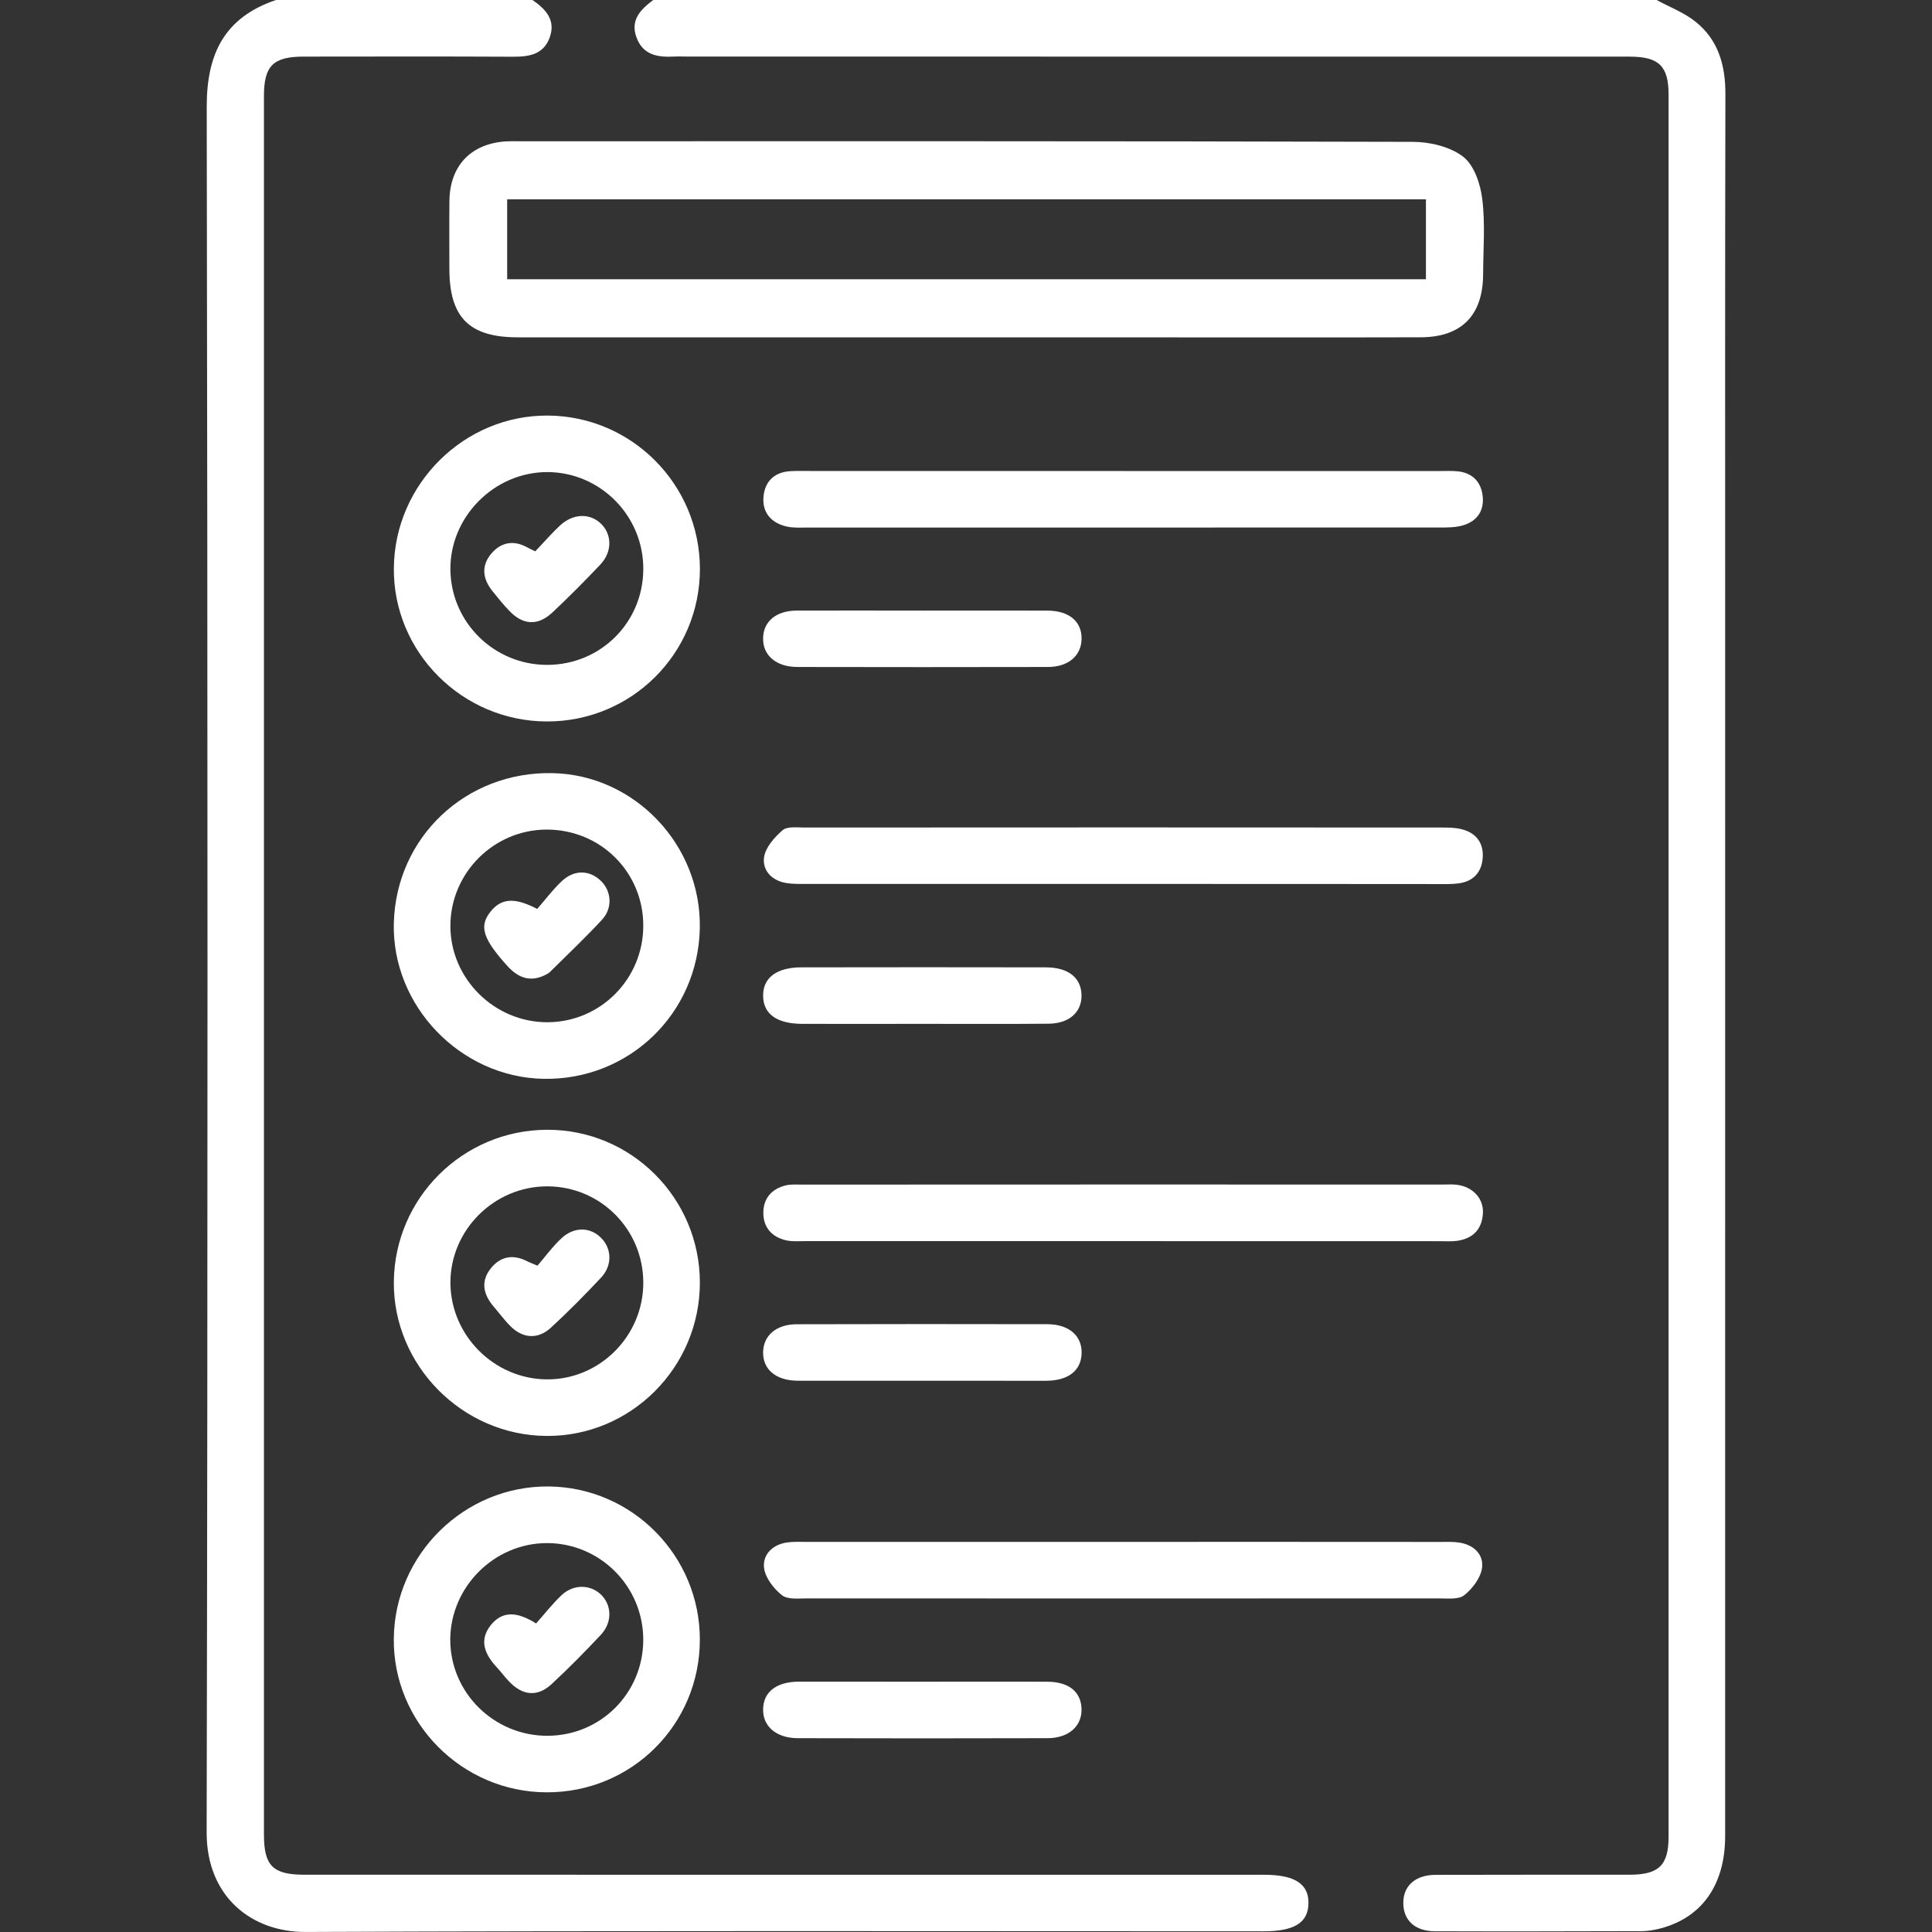
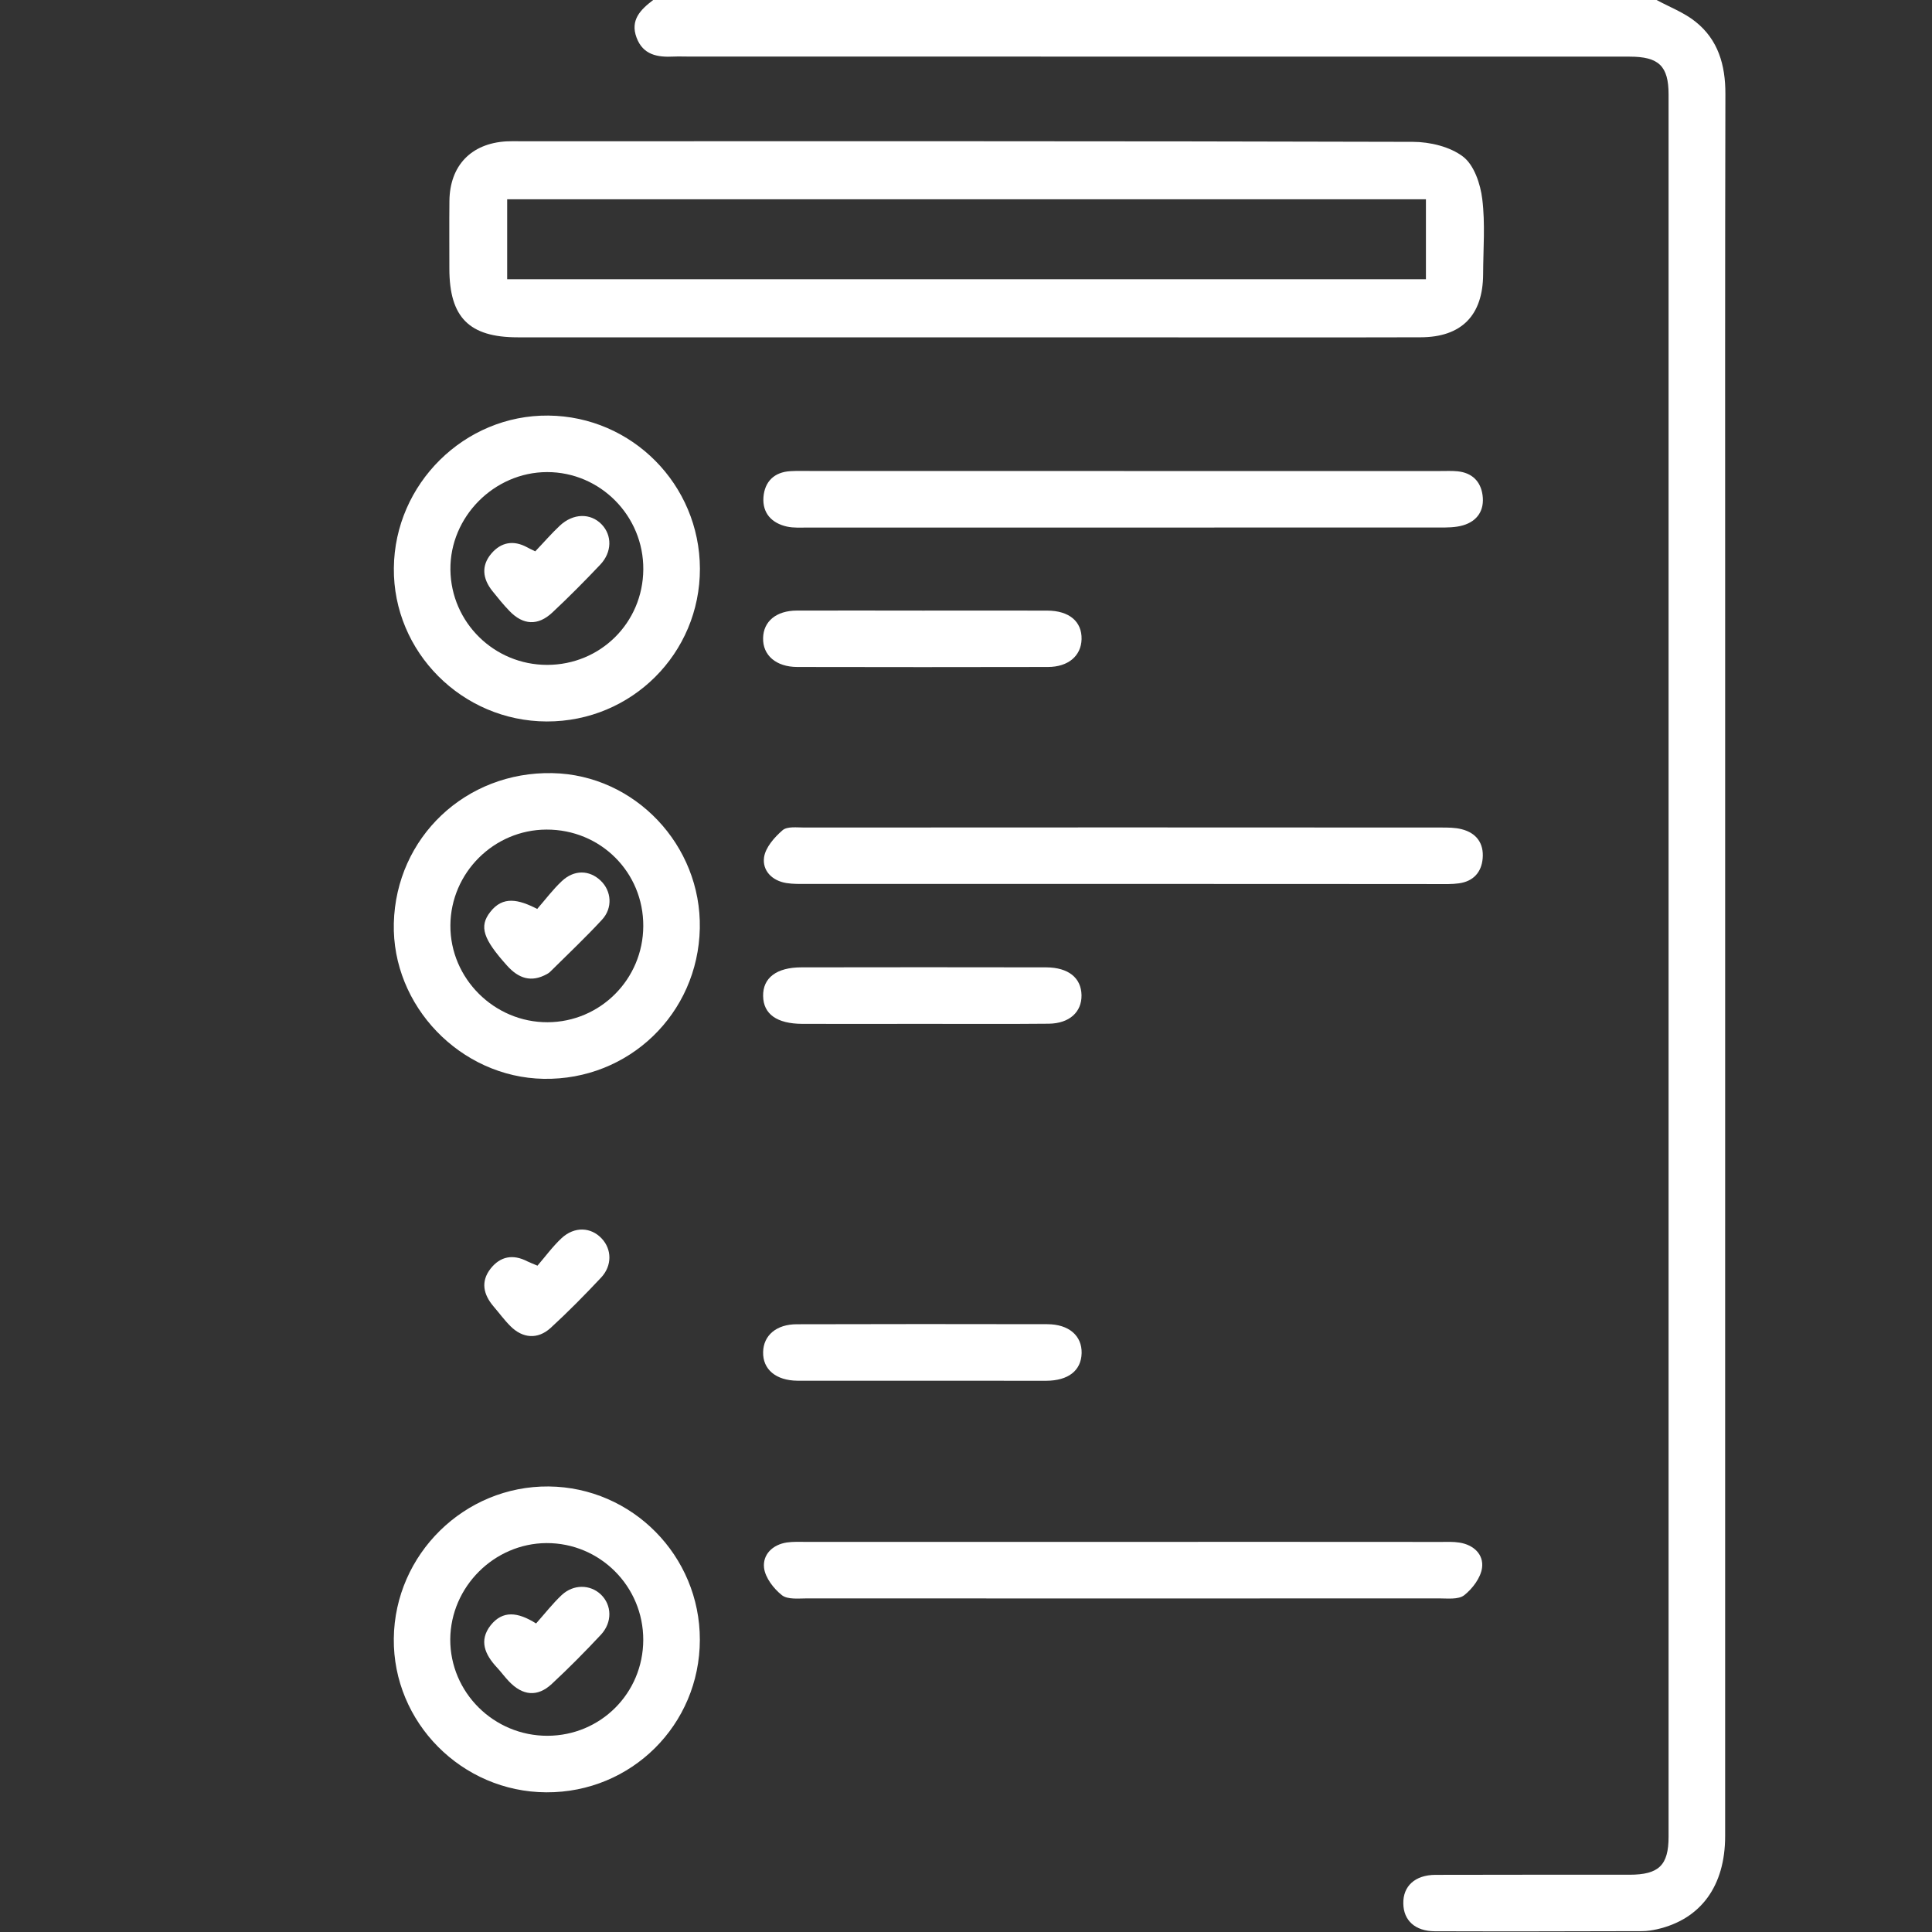
<svg xmlns="http://www.w3.org/2000/svg" version="1.1" id="Calque_1" x="0px" y="0px" width="100px" height="100px" viewBox="0 0 100 100" xml:space="preserve">
  <rect x="0" y="0" width="100" height="100" fill="#333333" stroke="none" />
  <g>
-     <path fill="#FFFFFF" d="M27.56,0c0.682,0.471,1.219,1.032,0.893,1.939c-0.323,0.89-1.076,1.001-1.916,0.997 c-3.611-0.018-7.223-0.009-10.833-0.006c-1.559,0.001-2.042,0.477-2.042,2.031c-0.001,30-0.001,60,0,89.997 c0,1.622,0.467,2.077,2.095,2.077c16.563,0.003,33.122,0.003,49.684,0.003c1.571,0,2.303,0.474,2.285,1.478 c-0.016,1.001-0.729,1.448-2.322,1.448c-16.527,0-33.058-0.037-49.586,0.034c-2.771,0.012-5.128-1.806-5.122-5.152 c0.062-29.769,0.055-59.542,0.004-89.312C10.694,2.771,11.629,0.901,14.283,0C18.711,0,23.135,0,27.56,0z" />
    <path fill="#FFFFFF" d="M85.744,0c0.677,0.367,1.424,0.648,2.014,1.122c1.176,0.935,1.55,2.246,1.548,3.73 c-0.021,9.045-0.012,18.09-0.012,27.132c0,21.019,0.003,42.034-0.001,63.053c0,2.585-1.264,4.305-3.524,4.821 c-0.254,0.055-0.515,0.098-0.773,0.098c-3.574,0.009-7.155,0.018-10.735,0.006c-1.016-0.006-1.613-0.56-1.626-1.434 c-0.019-0.897,0.601-1.48,1.663-1.486c3.35-0.012,6.7-0.003,10.05-0.006c1.51-0.003,2.017-0.487,2.017-1.965 c0.001-30.057,0.001-60.12,0-90.18c0-1.476-0.507-1.959-2.017-1.959c-16.229-0.004-32.467-0.004-48.7-0.004 c-0.263,0-0.523-0.011-0.783,0.001c-0.831,0.042-1.581-0.083-1.916-0.979C32.605,1.032,33.162,0.492,33.81,0 C51.121,0,68.431,0,85.744,0z" />
    <path fill="#FFFFFF" d="M50.019,17.46c-7.737,0-15.478,0-23.22,0c-2.513,0-3.538-1.03-3.54-3.552c0-1.17-0.009-2.343,0.003-3.511 c0.021-1.825,1.124-2.975,2.946-3.08c0.228-0.013,0.454-0.006,0.684-0.006c15.412,0,30.826-0.013,46.237,0.031 c0.883,0.001,1.927,0.25,2.603,0.769c0.568,0.437,0.895,1.409,0.989,2.188c0.16,1.279,0.049,2.594,0.045,3.896 c-0.009,2.125-1.116,3.26-3.238,3.263c-4.746,0.013-9.495,0.004-14.243,0.004C56.194,17.46,53.105,17.46,50.019,17.46z M73.806,10.315c-15.913,0-31.735,0-47.555,0c0,1.431,0,2.786,0,4.137c15.883,0,31.705,0,47.555,0 C73.806,13.043,73.806,11.717,73.806,10.315z" />
-     <path fill="#FFFFFF" d="M36.225,66.399c-0.006,4.388-3.586,7.957-7.939,7.925c-4.356-0.028-7.943-3.655-7.901-7.982 c0.043-4.337,3.569-7.842,7.913-7.865C32.665,58.45,36.23,62.014,36.225,66.399z M33.297,66.37 c-0.014-2.744-2.216-4.954-4.954-4.965c-2.762-0.012-5.046,2.265-5.029,5.011c0.02,2.712,2.263,4.954,4.978,4.98 C31.04,71.422,33.31,69.146,33.297,66.37z" />
    <path fill="#FFFFFF" d="M28.279,92.77c-4.377-0.018-7.946-3.621-7.896-7.963c0.049-4.365,3.663-7.908,8.017-7.868 c4.329,0.043,7.83,3.595,7.824,7.935C36.219,89.275,32.678,92.792,28.279,92.77z M28.34,89.844 c2.748-0.009,4.943-2.201,4.955-4.954c0.009-2.778-2.24-5.031-5.01-5.02c-2.712,0.017-4.958,2.265-4.98,4.977 C23.294,87.6,25.559,89.85,28.34,89.844z" />
    <path fill="#FFFFFF" d="M36.222,48.053c-0.092,4.414-3.67,7.864-8.085,7.787c-4.301-0.078-7.858-3.771-7.753-8.053 c0.112-4.446,3.724-7.865,8.213-7.77C32.855,40.104,36.31,43.745,36.222,48.053z M28.285,42.939 c-2.724,0.009-4.957,2.236-4.973,4.96c-0.016,2.744,2.271,5.023,5.033,5.012c2.73-0.012,4.939-2.228,4.951-4.975 C33.31,45.15,31.085,42.929,28.285,42.939z" />
    <path fill="#FFFFFF" d="M28.3,37.343c-4.383-0.012-7.958-3.599-7.914-7.942c0.04-4.36,3.658-7.933,7.996-7.891 c4.335,0.042,7.831,3.573,7.846,7.923C36.236,33.816,32.695,37.354,28.3,37.343z M28.319,34.414c2.757,0,4.954-2.177,4.978-4.932 c0.025-2.775-2.225-5.05-4.981-5.047c-2.742,0.005-5.036,2.322-5.003,5.055C23.346,32.219,25.579,34.414,28.319,34.414z" />
-     <path fill="#FFFFFF" d="M58.057,64.241c-5.462,0-10.926,0-16.391,0c-0.326,0-0.66,0.031-0.969-0.041 c-0.758-0.17-1.199-0.684-1.187-1.454c0.011-0.727,0.438-1.211,1.151-1.388c0.277-0.069,0.58-0.043,0.874-0.043 c11.054-0.006,22.107-0.006,33.159-0.003c0.23,0,0.46-0.018,0.686,0.009c0.832,0.089,1.422,0.701,1.375,1.482 c-0.047,0.831-0.522,1.305-1.336,1.423c-0.292,0.037-0.588,0.018-0.88,0.018C69.043,64.241,63.547,64.241,58.057,64.241z" />
    <path fill="#FFFFFF" d="M58.178,24.38c5.46,0,10.924,0,16.385,0c0.293,0,0.587-0.014,0.877,0.014 c0.748,0.074,1.2,0.517,1.297,1.235c0.105,0.771-0.258,1.343-1.014,1.563c-0.396,0.116-0.831,0.113-1.252,0.113 c-10.889,0.004-21.777,0.004-32.67,0.001c-0.354,0-0.723,0.026-1.065-0.049c-0.796-0.177-1.28-0.7-1.22-1.524 c0.064-0.804,0.554-1.3,1.402-1.346c0.355-0.02,0.714-0.009,1.074-0.009C47.385,24.38,52.782,24.38,58.178,24.38z" />
    <path fill="#FFFFFF" d="M58.184,79.807c5.459,0,10.922-0.003,16.382,0.003c0.326,0,0.653-0.018,0.973,0.034 c0.738,0.115,1.265,0.614,1.171,1.31c-0.069,0.511-0.496,1.079-0.923,1.414c-0.297,0.236-0.873,0.164-1.323,0.164 c-10.89,0.006-21.778,0.006-32.667,0c-0.45,0-1.021,0.072-1.324-0.164c-0.424-0.335-0.865-0.903-0.926-1.417 c-0.078-0.681,0.433-1.2,1.18-1.313c0.322-0.046,0.649-0.031,0.976-0.031C47.194,79.804,52.688,79.807,58.184,79.807z" />
    <path fill="#FFFFFF" d="M58.057,45.753c-5.433,0-10.858,0-16.289,0c-0.355,0-0.715,0.009-1.065-0.046 c-0.745-0.121-1.25-0.646-1.156-1.33c0.072-0.511,0.533-1.036,0.956-1.402c0.238-0.211,0.744-0.142,1.13-0.142 c10.988-0.009,21.973-0.006,32.961,0c0.354,0,0.723,0,1.061,0.087c0.768,0.193,1.155,0.735,1.088,1.509 c-0.061,0.724-0.49,1.194-1.235,1.293c-0.354,0.049-0.712,0.037-1.07,0.037C68.975,45.753,63.513,45.753,58.057,45.753z" />
    <path fill="#FFFFFF" d="M47.712,71.466c-2.145,0-4.291,0.005-6.433,0c-1.119-0.009-1.803-0.589-1.78-1.486 c0.018-0.859,0.685-1.437,1.744-1.437c4.321-0.012,8.643-0.012,12.966-0.003c1.117,0.003,1.797,0.597,1.776,1.5 c-0.023,0.897-0.681,1.423-1.837,1.429C52.001,71.471,49.854,71.466,47.712,71.466z" />
    <path fill="#FFFFFF" d="M47.774,31.604c2.145,0,4.291-0.006,6.434,0.001c1.14,0.004,1.796,0.57,1.774,1.48 c-0.023,0.863-0.689,1.437-1.744,1.438c-4.32,0.011-8.644,0.008-12.965,0c-1.107-0.001-1.8-0.61-1.775-1.502 c0.018-0.858,0.681-1.415,1.744-1.418C43.421,31.595,45.596,31.604,47.774,31.604z" />
-     <path fill="#FFFFFF" d="M47.774,87.045c2.145,0,4.287-0.009,6.431,0c1.108,0.006,1.731,0.505,1.774,1.377 c0.042,0.899-0.641,1.537-1.741,1.546c-4.319,0.012-8.638,0.012-12.962,0c-1.11-0.009-1.803-0.623-1.777-1.512 c0.018-0.883,0.69-1.408,1.844-1.414C43.483,87.042,45.631,87.045,47.774,87.045z" />
    <path fill="#FFFFFF" d="M47.667,52.995c-2.048,0.002-4.092,0.005-6.138,0c-1.32-0.006-2.017-0.508-2.03-1.44 c-0.017-0.94,0.693-1.485,1.984-1.485c4.222-0.006,8.446-0.009,12.667,0c1.154,0.006,1.814,0.545,1.829,1.442 c0.013,0.871-0.626,1.46-1.689,1.475C52.083,53.009,49.877,52.992,47.667,52.995z" />
    <path fill="#FFFFFF" d="M27.819,65.511c0.396-0.456,0.78-0.987,1.25-1.426c0.665-0.614,1.52-0.577,2.078,0.023 c0.521,0.554,0.545,1.402-0.035,2.02c-0.84,0.895-1.705,1.774-2.611,2.605c-0.666,0.605-1.445,0.545-2.08-0.09 c-0.321-0.32-0.588-0.689-0.884-1.033c-0.516-0.611-0.665-1.274-0.148-1.941c0.505-0.646,1.165-0.765,1.901-0.384 C27.402,65.34,27.519,65.384,27.819,65.511z" />
    <path fill="#FFFFFF" d="M27.748,84.03c0.459-0.517,0.857-1.03,1.327-1.472c0.612-0.568,1.472-0.551,2.022-0.031 c0.577,0.548,0.606,1.445,0.003,2.089c-0.817,0.874-1.661,1.728-2.54,2.544c-0.738,0.69-1.511,0.612-2.216-0.132 c-0.224-0.231-0.414-0.5-0.637-0.736c-0.602-0.652-0.932-1.376-0.309-2.17C26.018,83.35,26.79,83.427,27.748,84.03z" />
    <path fill="#FFFFFF" d="M27.806,47.046c0.413-0.471,0.804-0.999,1.275-1.44c0.637-0.6,1.43-0.579,2.011-0.022 c0.561,0.533,0.632,1.416,0.066,2.022c-0.859,0.932-1.787,1.803-2.686,2.697c-0.045,0.043-0.102,0.084-0.157,0.112 c-0.813,0.453-1.472,0.234-2.073-0.438c-1.229-1.37-1.457-2.017-0.868-2.772C26.03,46.358,26.84,46.552,27.806,47.046z" />
    <path fill="#FFFFFF" d="M27.705,28.537c0.462-0.483,0.841-0.926,1.268-1.325c0.692-0.651,1.589-0.667,2.166-0.073 c0.549,0.568,0.544,1.443-0.075,2.093c-0.802,0.847-1.624,1.675-2.476,2.473c-0.744,0.698-1.514,0.653-2.216-0.078 c-0.317-0.326-0.601-0.681-0.885-1.034c-0.506-0.632-0.593-1.312-0.05-1.946c0.502-0.585,1.141-0.7,1.839-0.323 C27.385,28.387,27.502,28.438,27.705,28.537z" />
  </g>
</svg>